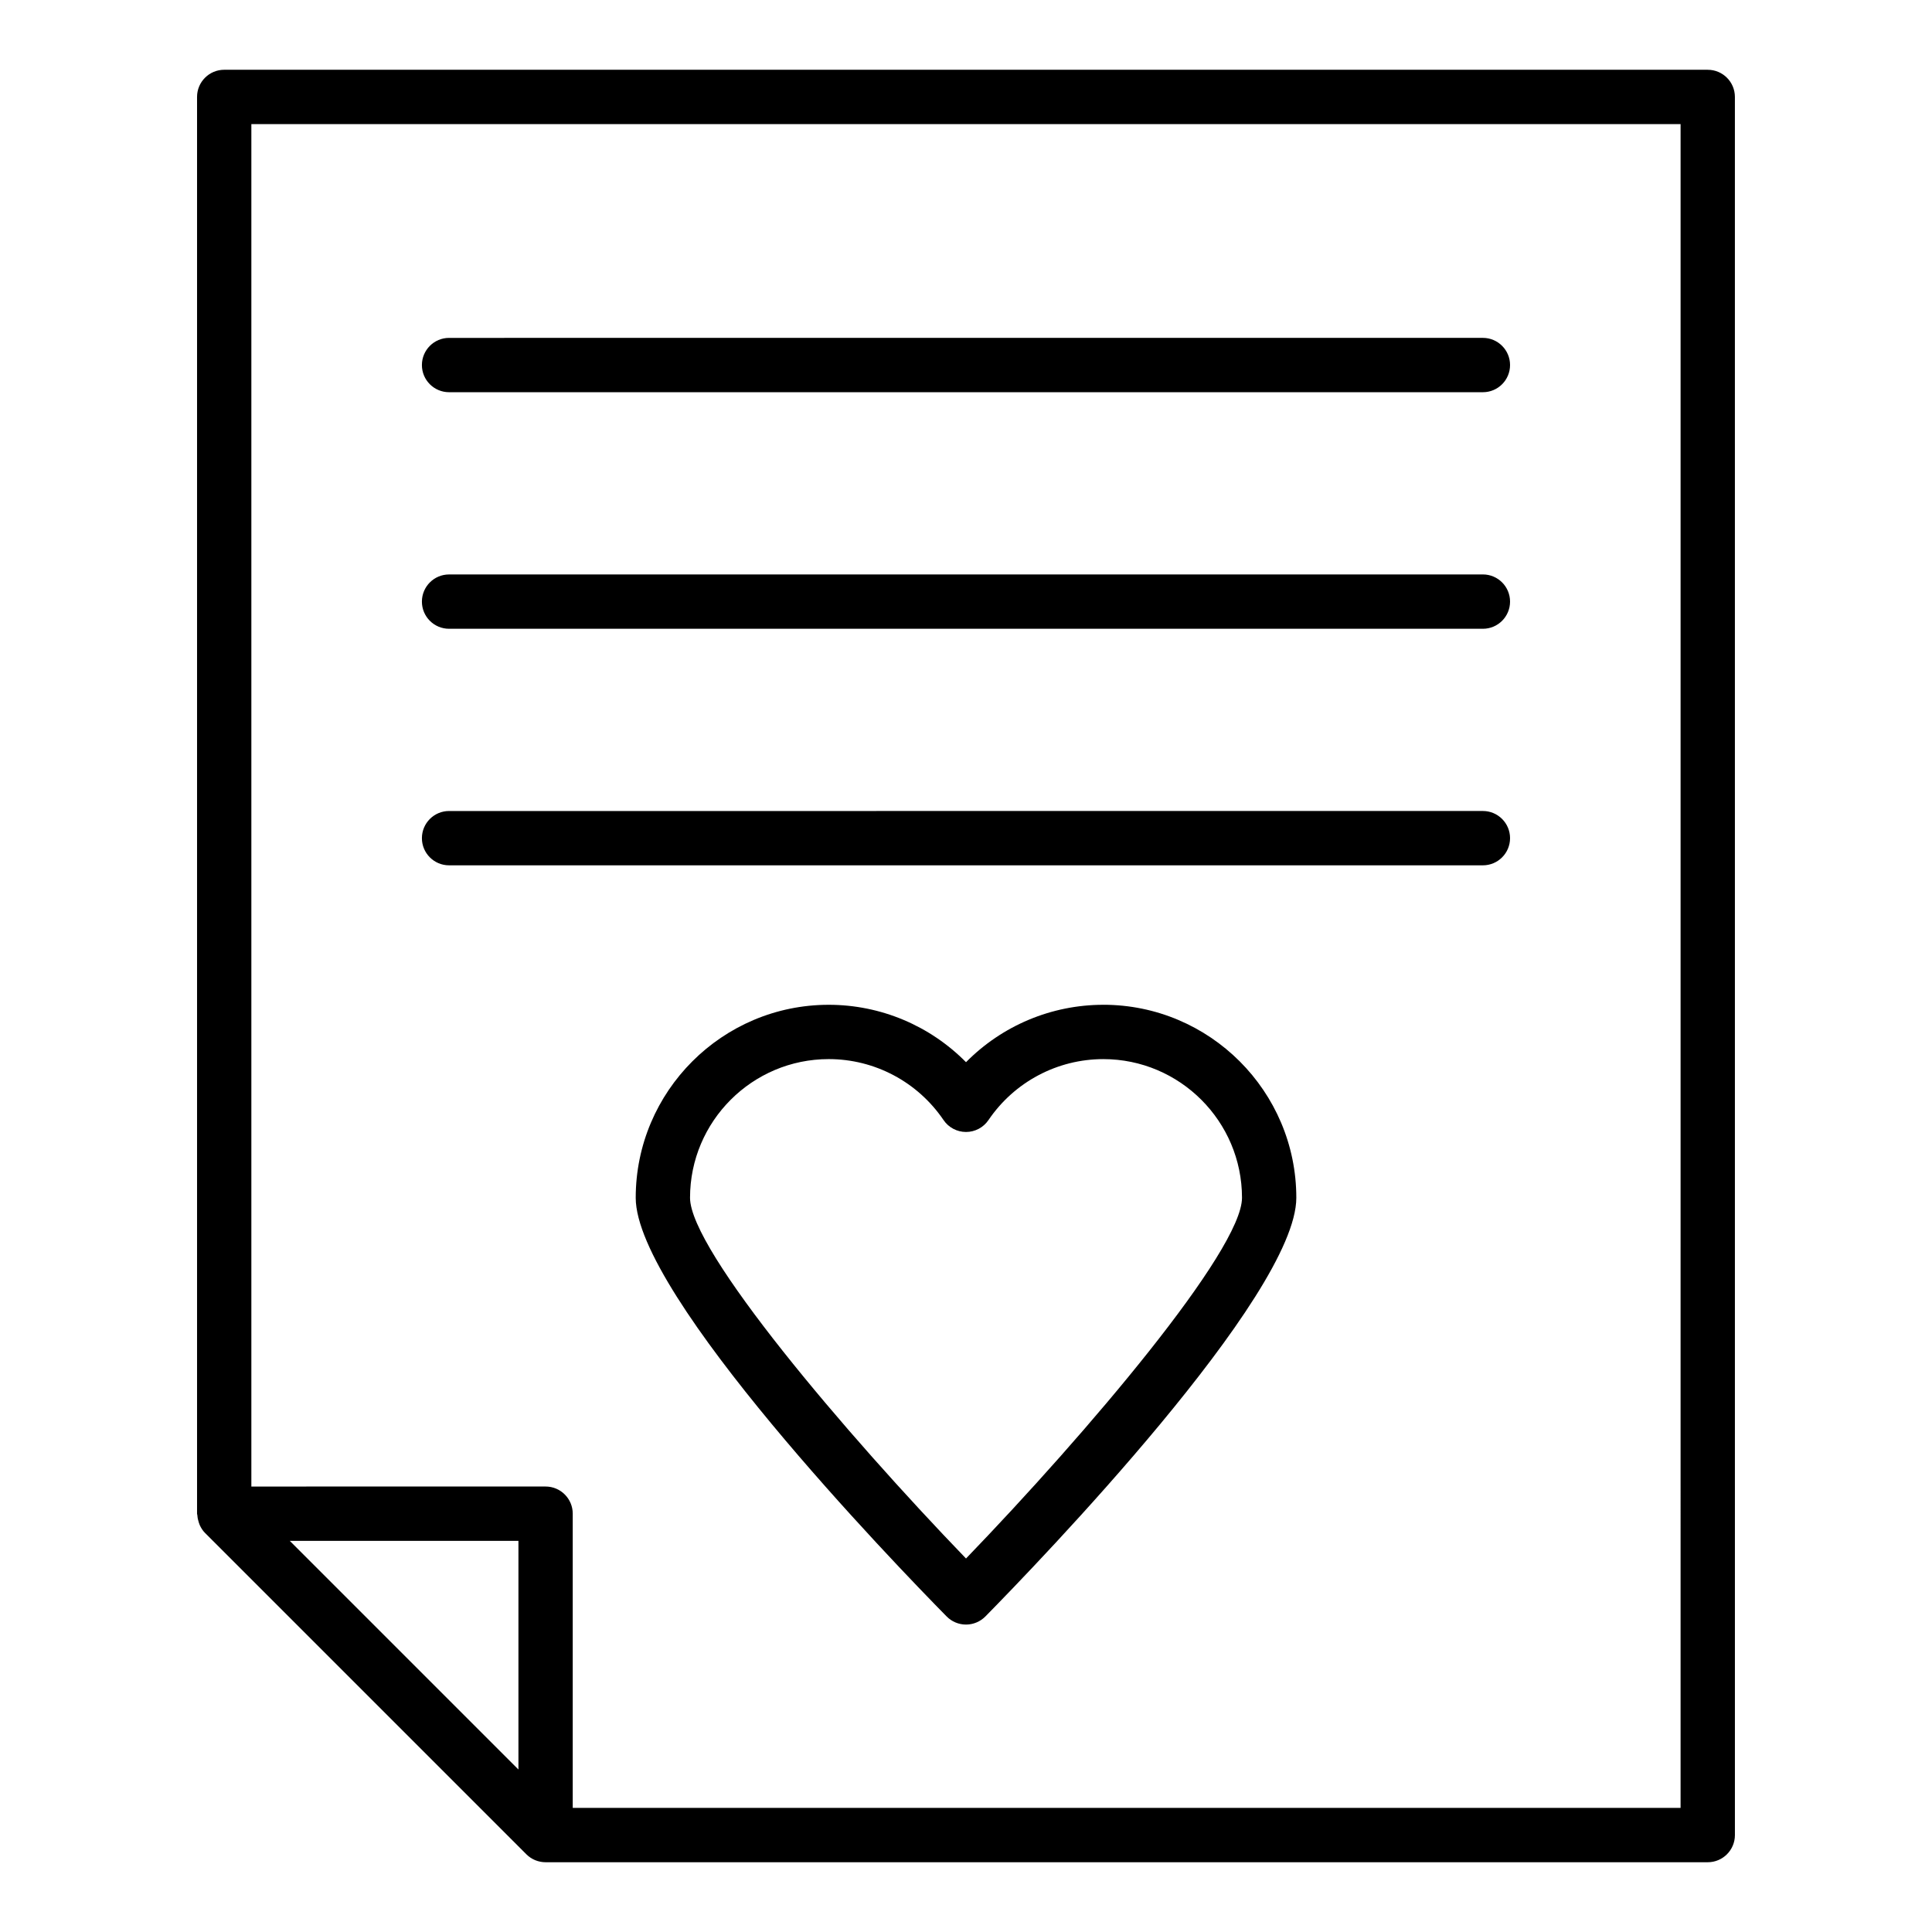
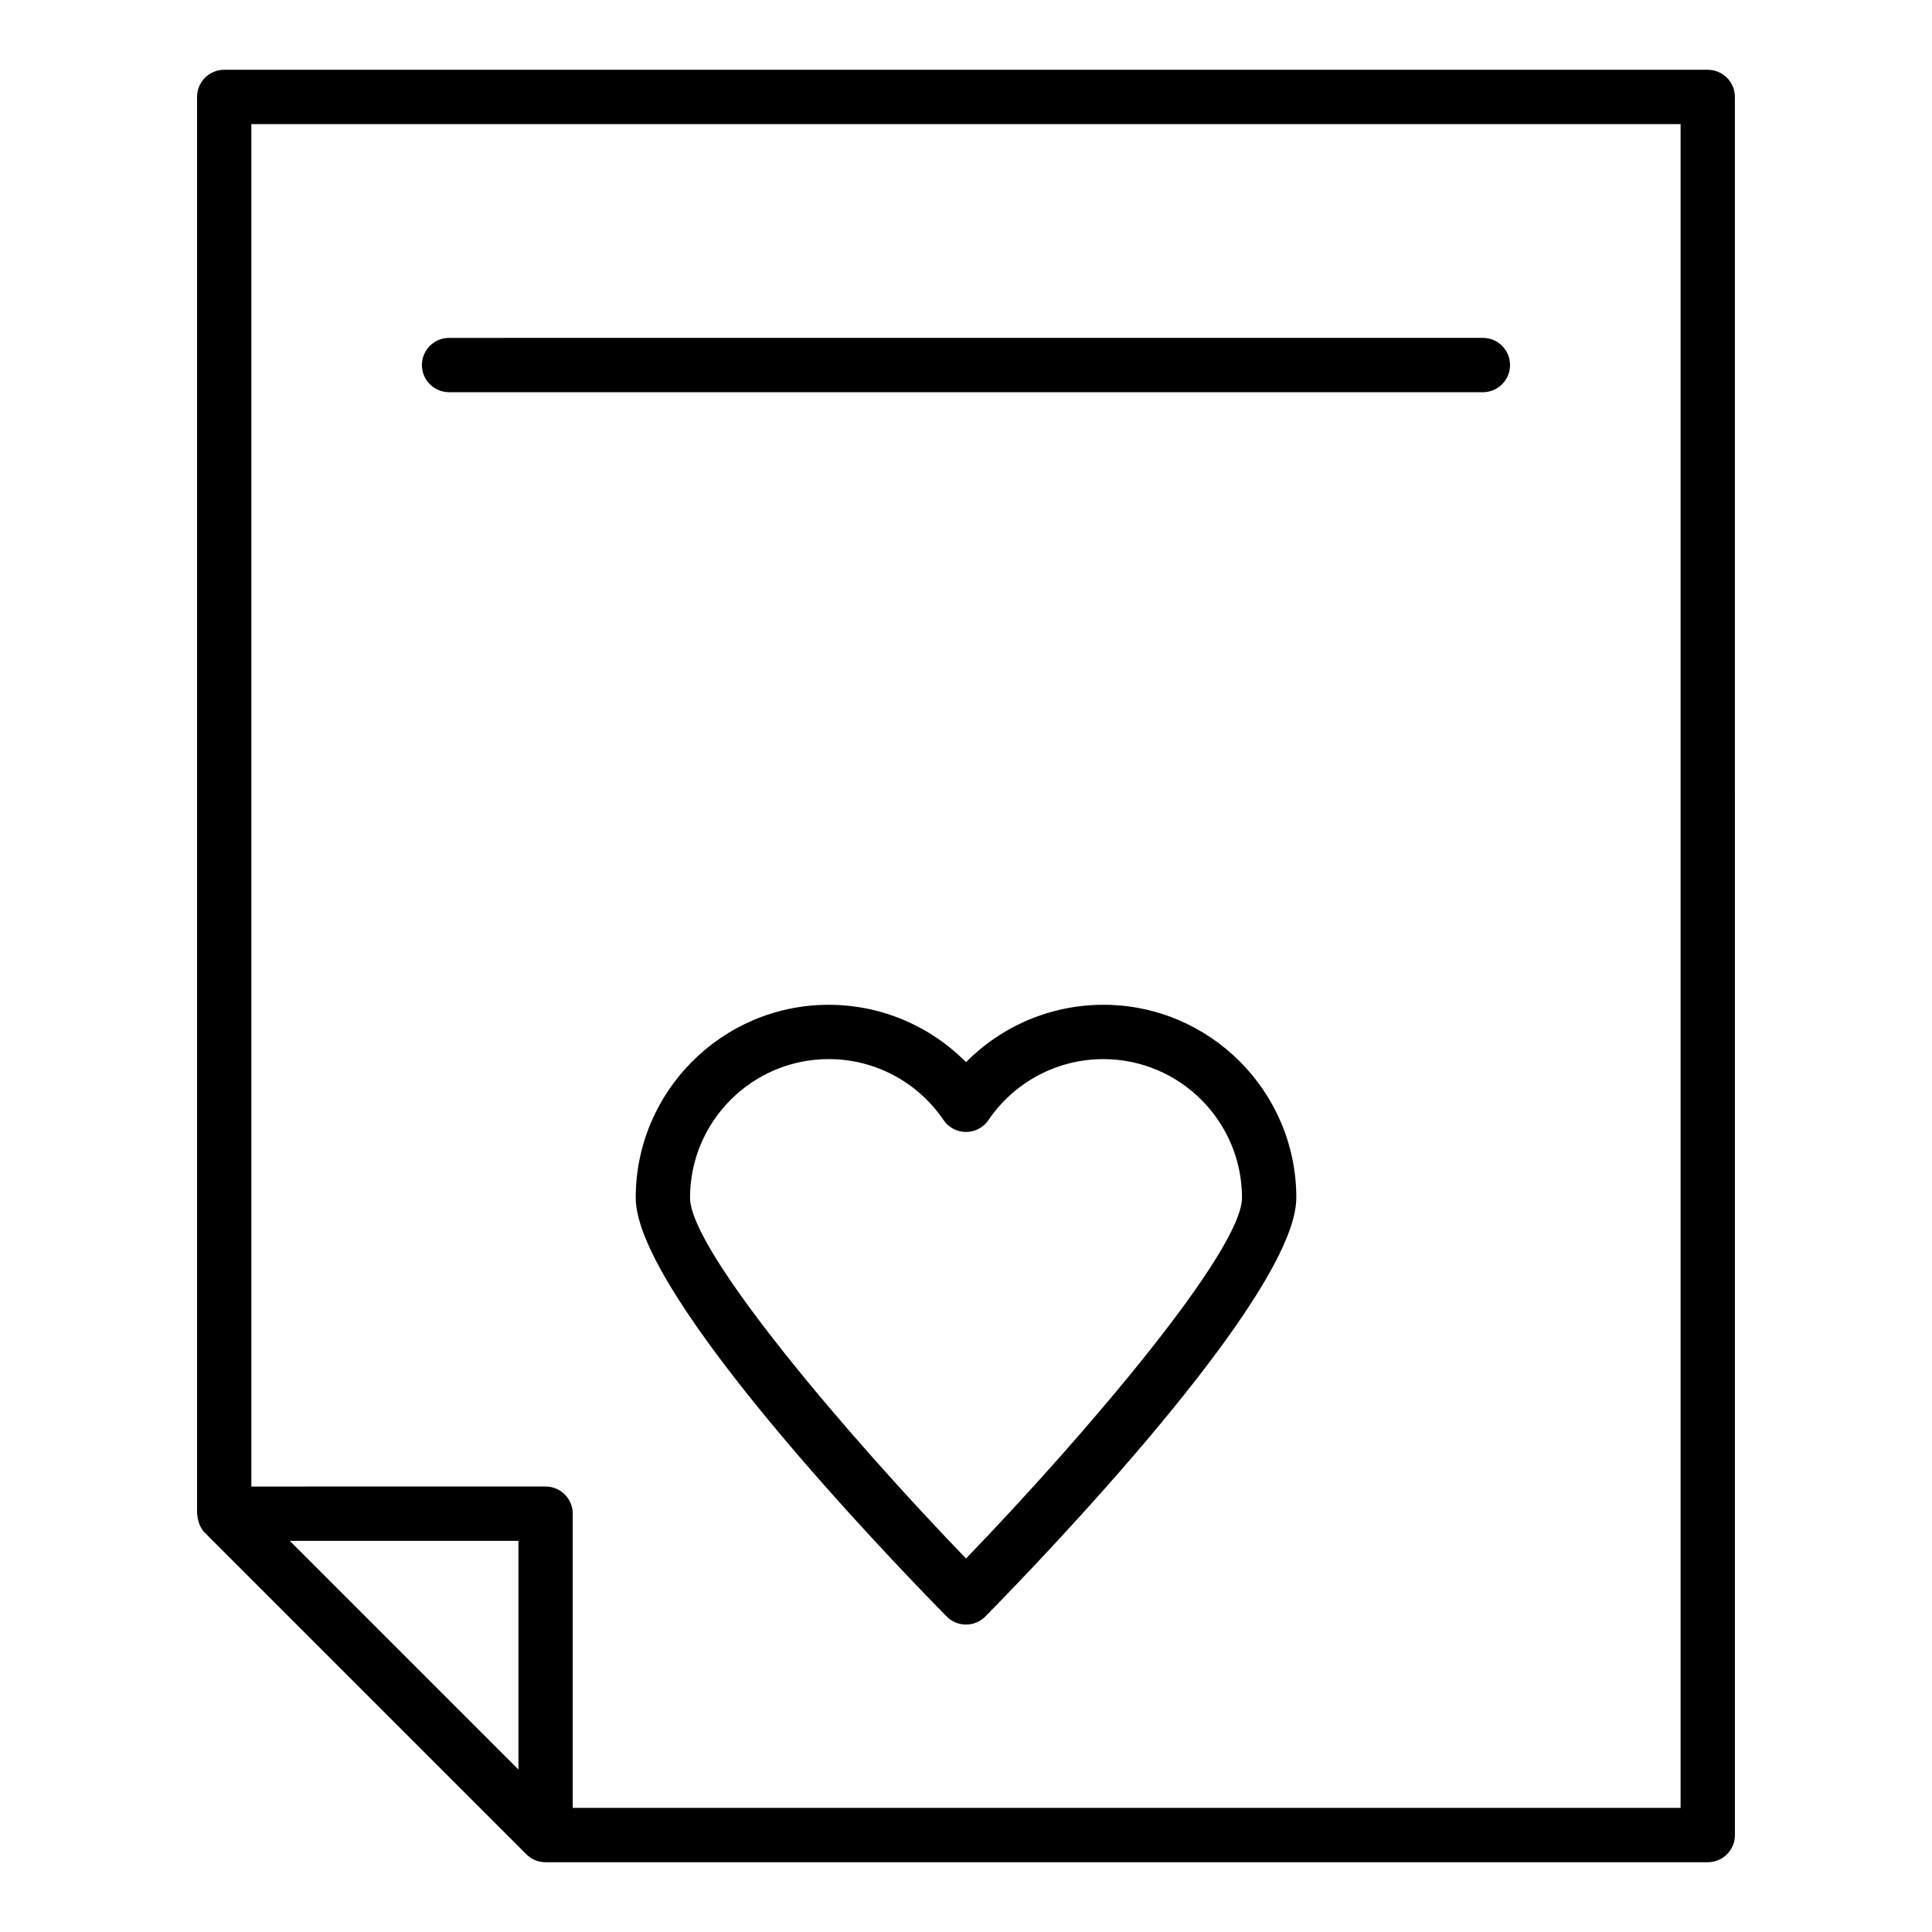
<svg xmlns="http://www.w3.org/2000/svg" fill="#000000" width="800px" height="800px" version="1.1" viewBox="144 144 512 512">
  <g>
    <path d="m596.57 162.49h-393.15c-3.977 0-7.199 3.223-7.199 7.199v375.46c0 0.156 0.078 0.297 0.09 0.453 0.039 0.637 0.164 1.246 0.367 1.852 0.078 0.23 0.141 0.457 0.242 0.68 0.352 0.766 0.793 1.492 1.41 2.109l85.168 85.168c0.676 0.676 1.477 1.203 2.348 1.562 0.871 0.352 1.805 0.539 2.746 0.539h307.98c3.977 0 7.199-3.223 7.199-7.199l-0.004-460.62c0-3.977-3.219-7.199-7.195-7.199zm-315.18 450.45-60.598-60.598h60.598zm307.98 10.176h-293.59v-77.973c0-3.977-3.223-7.199-7.199-7.199l-77.969 0.004v-361.06h378.76z" />
    <path d="m263.01 247.94h273.97c3.977 0 7.199-3.223 7.199-7.199 0-3.977-3.223-7.199-7.199-7.199l-273.97 0.004c-3.977 0-7.199 3.223-7.199 7.199 0 3.973 3.223 7.195 7.199 7.195z" />
-     <path d="m263.01 310.63h273.97c3.977 0 7.199-3.223 7.199-7.199 0-3.977-3.223-7.199-7.199-7.199l-273.97 0.004c-3.977 0-7.199 3.223-7.199 7.199 0 3.973 3.223 7.195 7.199 7.195z" />
-     <path d="m263.01 373.32h273.97c3.977 0 7.199-3.223 7.199-7.199s-3.223-7.199-7.199-7.199l-273.97 0.004c-3.977 0-7.199 3.223-7.199 7.199 0 3.973 3.223 7.195 7.199 7.195z" />
    <path d="m436.39 410.28c-13.805 0-26.855 5.559-36.387 15.211-9.527-9.648-22.578-15.211-36.383-15.211-28.203 0-51.148 22.945-51.148 51.148 0 25.906 68.641 96.973 82.398 110.95 1.352 1.375 3.203 2.148 5.133 2.148s3.777-0.773 5.133-2.148c13.758-13.984 82.402-85.051 82.402-110.96-0.004-28.199-22.949-51.145-51.148-51.145zm-36.387 146.74c-31.969-33.141-73.137-81.645-73.137-95.594 0-20.266 16.484-36.754 36.754-36.754 12.191 0 23.562 6.039 30.426 16.152 1.336 1.977 3.57 3.16 5.957 3.16s4.613-1.18 5.953-3.156c6.867-10.113 18.246-16.152 30.434-16.152 20.266 0 36.754 16.484 36.754 36.754-0.004 13.945-41.168 62.449-73.141 95.59z" />
  </g>
</svg>